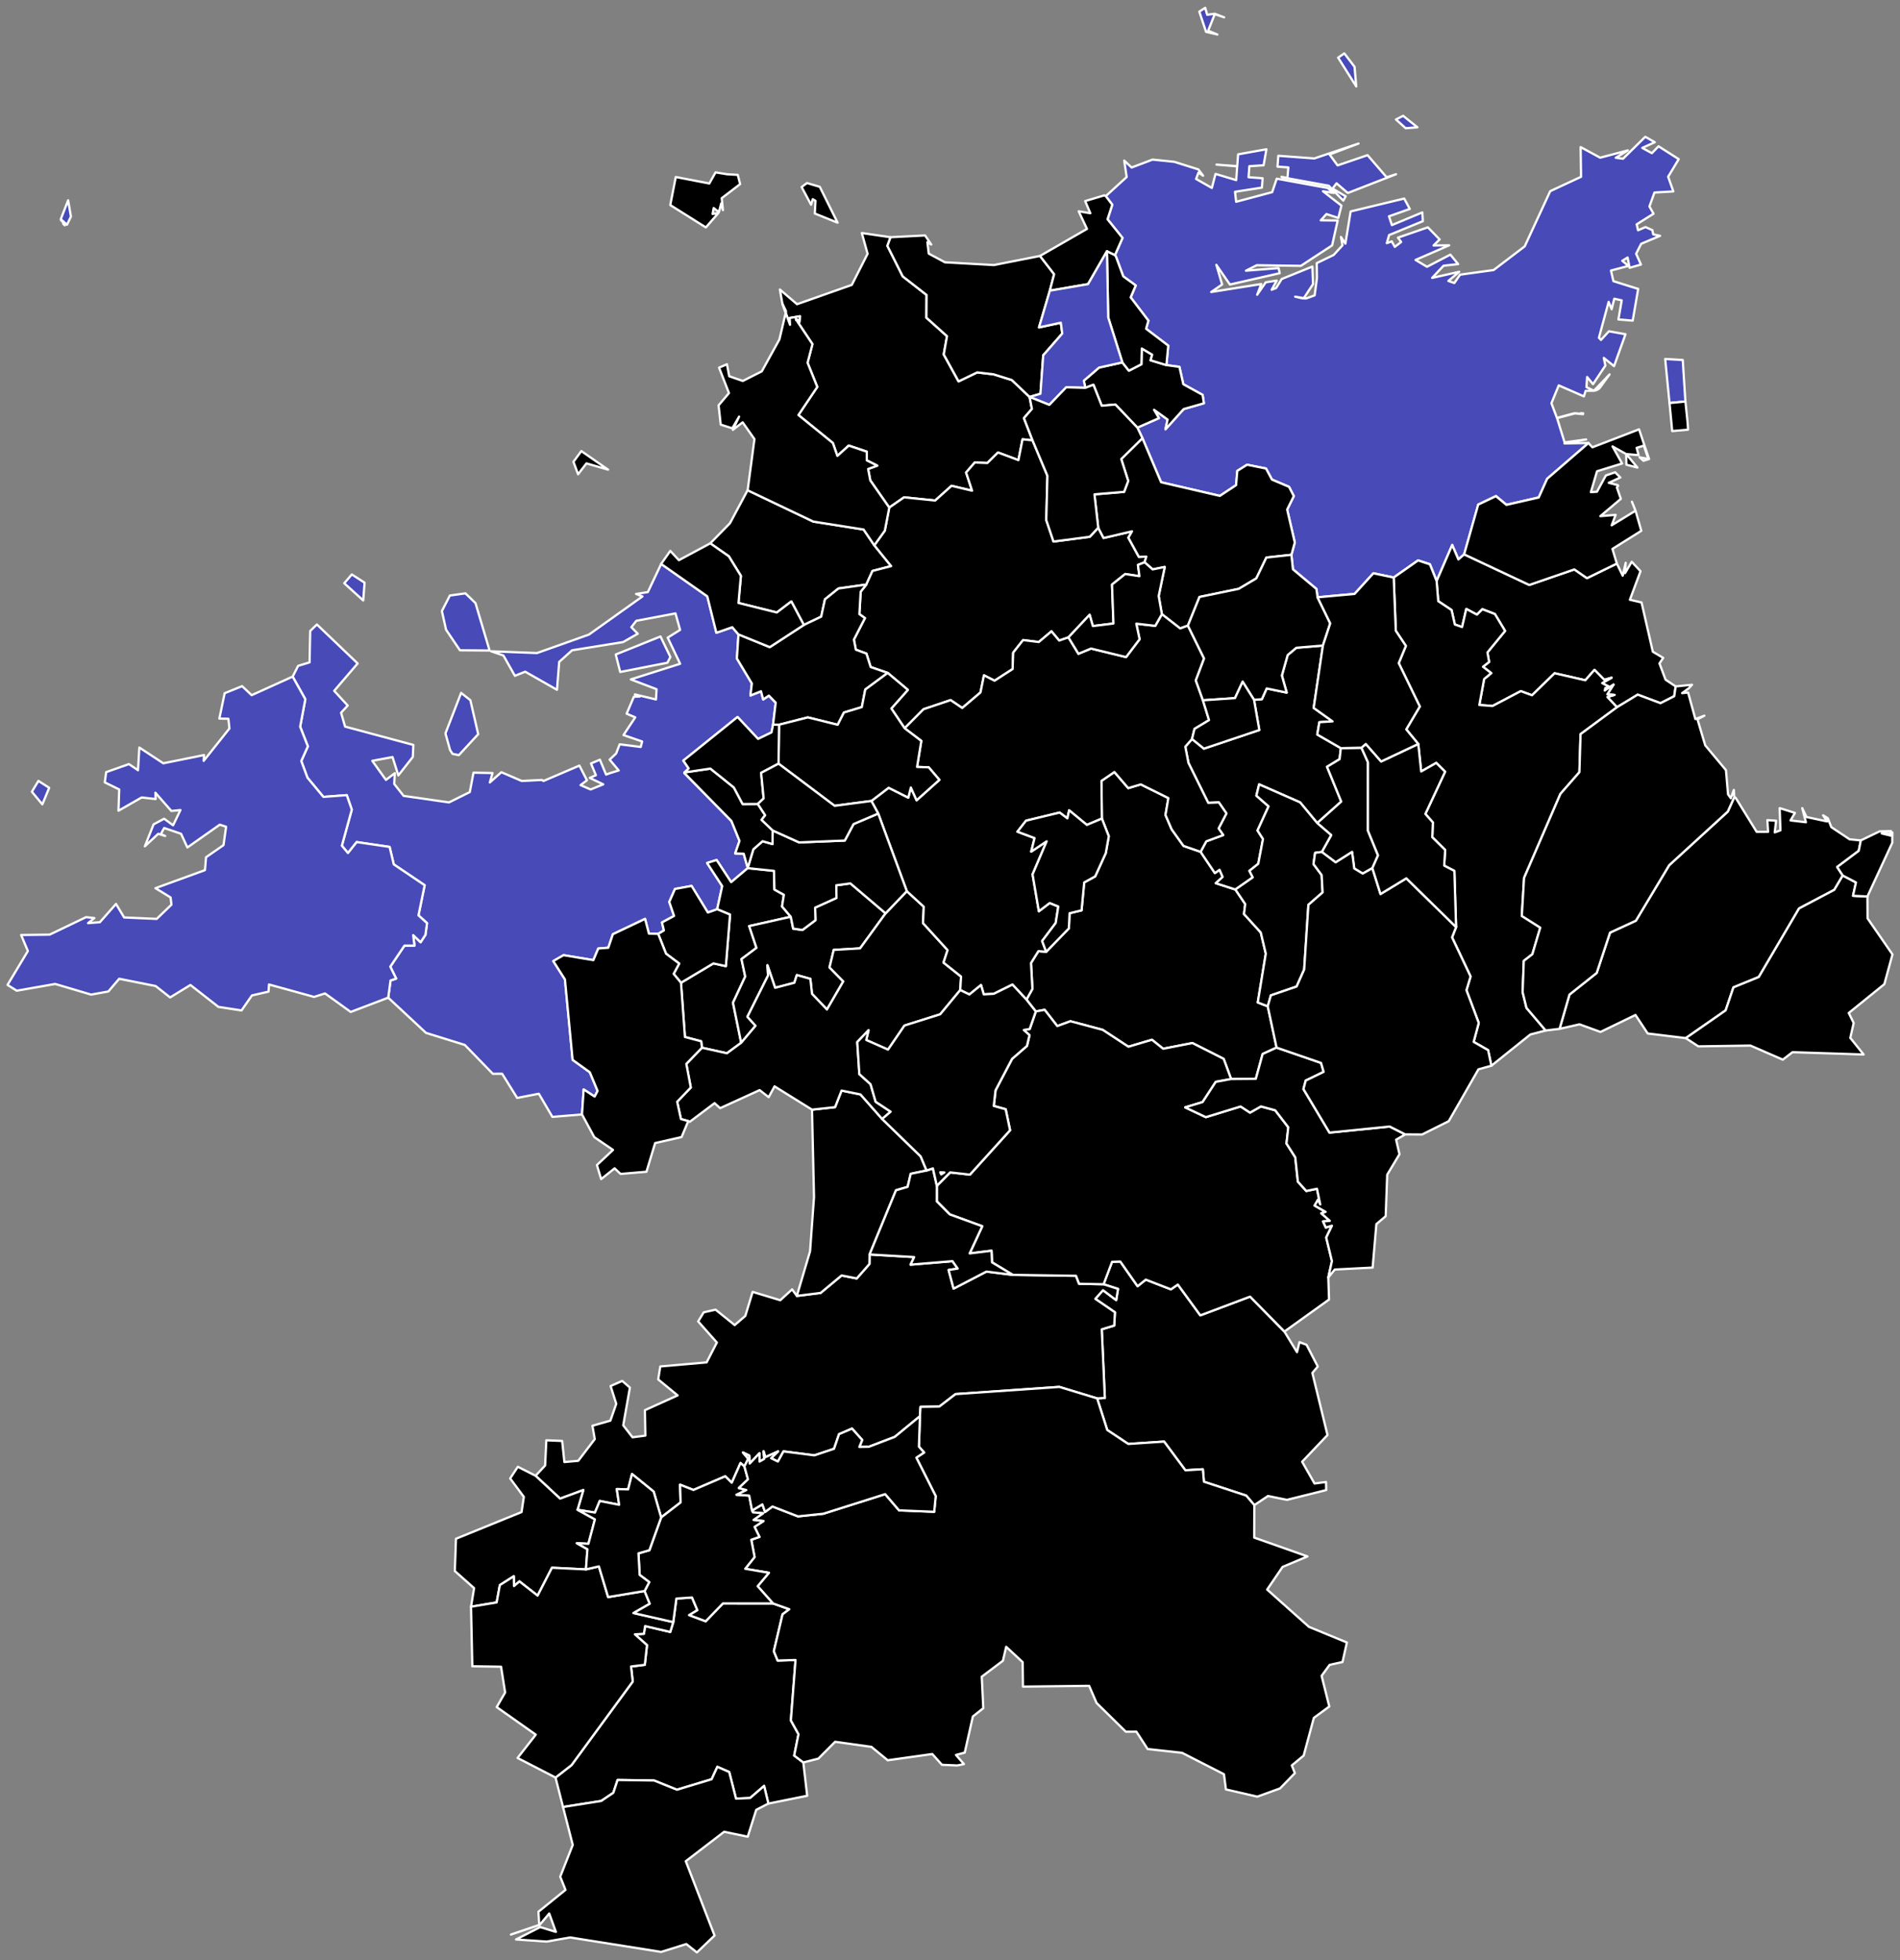
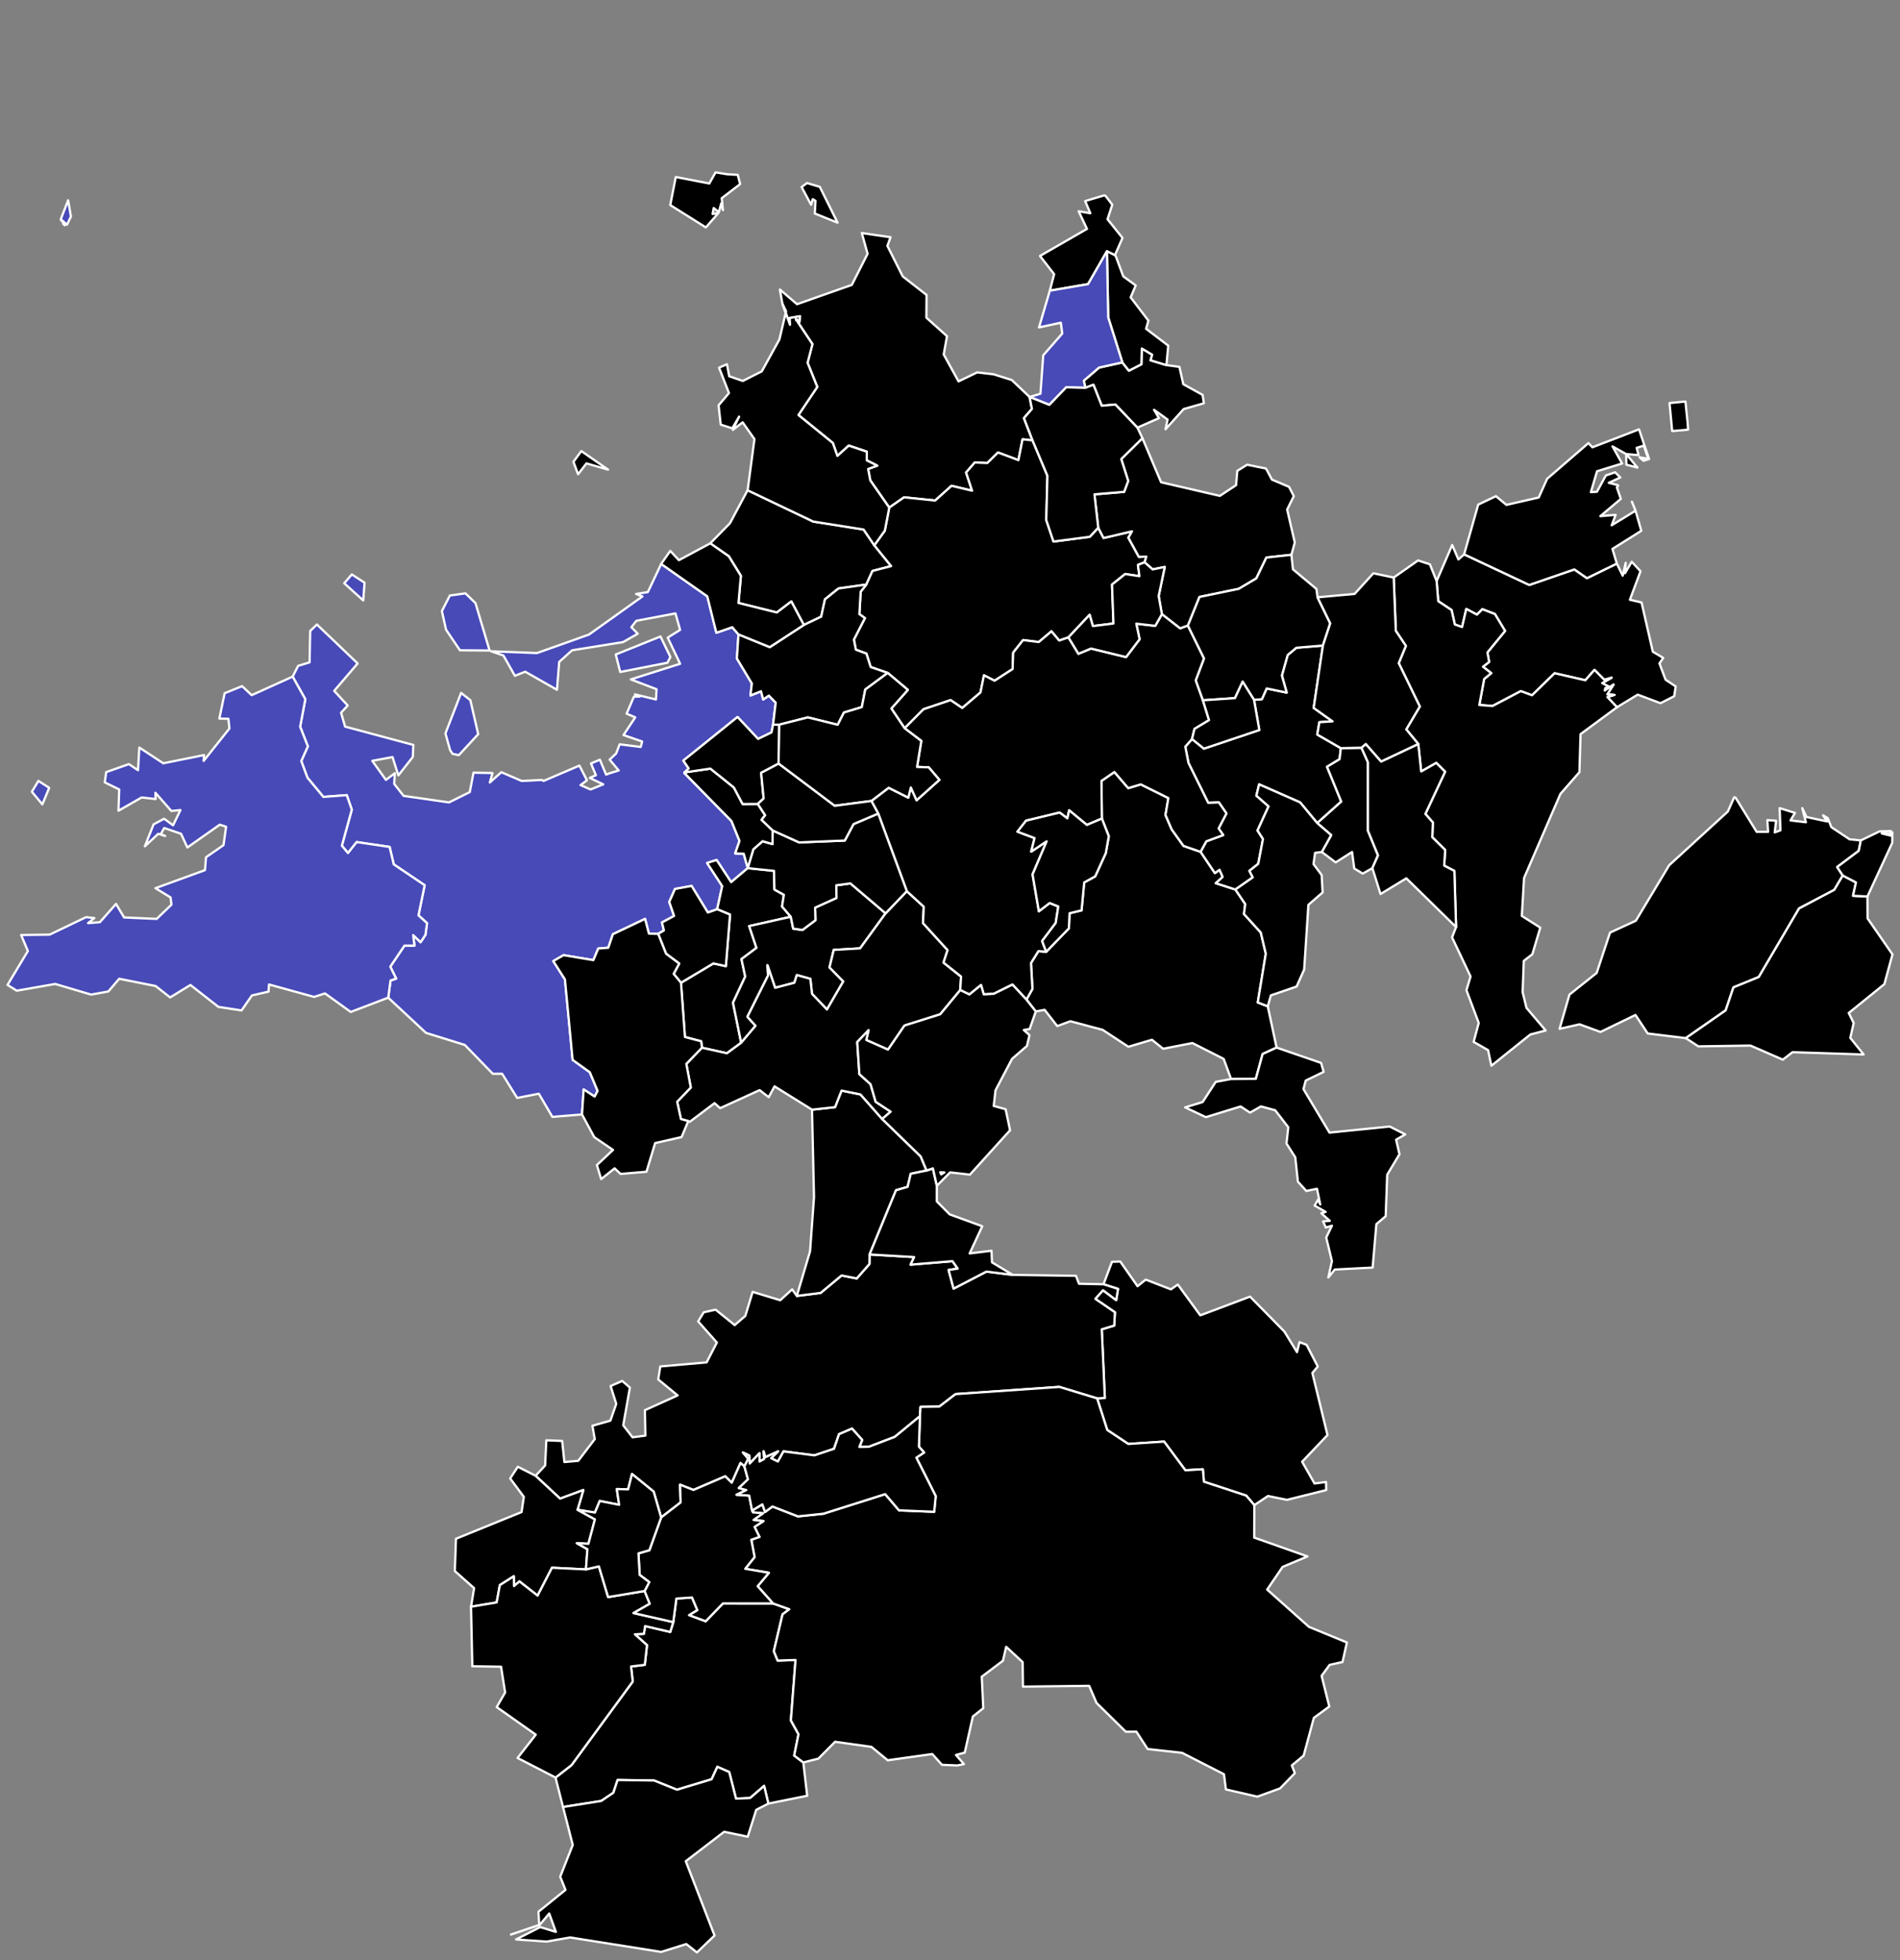
<svg xmlns="http://www.w3.org/2000/svg" id="_レイヤー_2" data-name="レイヤー 2" viewBox="0 0 630 650">
  <rect x="0" y="0" width="630" height="650" fill="#808080" stroke="none" />
  <defs>
    <style>
      .cls-1 {
        fill: none;
      }

      .cls-2 {
        fill: #474ab7;
      }

      .cls-2, .cls-3 {
        fill-rule: evenodd;
        stroke: #fff;
        stroke-linecap: round;
        stroke-linejoin: round;
        stroke-width: .75px;
      }
    </style>
  </defs>
  <g id="_レイヤー_1-2" data-name="レイヤー 1">
    <g>
      <rect class="cls-1" width="630" height="650" />
      <rect class="cls-1" width="630" height="650" />
-       <path class="cls-2" d="M495.23,89.55l-11.1,1.53-1.91,2.77-1.97-.69,3.58-3.03-8.97,2.02,3.79-4.04,4.84-.54-2.59-3.14-7.74,4.04-3.79-2.28,11.14-4.85-5.18.06,2.02-2.01-3.9-4.01-9.93,3.43,1.08,1.43-2.11,1.62-1.02-1.82-1.64.59.76-2.68,11.19-4.6-.17-2.91-10.09,4.2-.97-2.91,6.9-2.44-1.85-3.45-17.76,4.28-1.74,10.68-1.47-2.23.5,2.79-2.93,3.19-5.59,2.7.06,4.97-.77,5.72-2.83,1.03-1.23-.04-2.39-.56,2.87.49,3.05-4.65-.22-5.82-10.17,4.13-1.84,2.99-1.49.57,1.69-3.05-3.65.58-2.84,4.13,1.35-3.56-16.59,2.65,3.62-2.5-1.92-6.51,4.5,6.53,16.52-3.76-.39-1.69-10.81.86,3.58-1.82,14.62.22,10.37-6.79,1.84-8.25-5.61-.06,1.88-2.08,3.94,1.28,1.04-4.08-6.13-4.77,3.66.58-2.18-1.66-16.8-3.08-1.52,4.47-11.95,3.19-.36-3.31,8.91-1.39.23-3.1-4.66-.34.27-3.66,4.72-.3.93-5.31-9.38,1.68-.29,3.92-6.88-.51,6.86.56-.32,4.58-6.86-2.06-1.22,4.65-5.23-2.98.8-2.12,1.54,1.05-1.58-2.09-7.95-2.51-7.24-.75-6.94,2.63-2.46-2.3.82,5.45-6.93,6.33,2.16,2.85-1.57,4.83,4.97,6.19-2.5,5.7.32.5,2.42,6.55,4.13,3.01-1.67,3.95,5.88,7.72-.78,2.69,7.35,5.6-.6,6.44,4.31.59,1.29,5.76,6.4,3.53.42,2.78-6.7,1.92-6.03,6.69.7-3.22-4.49-3.24,1.62,2.77-7.15,3.15,1.68,3.5,6.18,14.62,19.49,4.52,5.38-3.56.4-4.73,3.25-2.04,6.27,1.26,1.97,3.66,5.66,2.4,1.58,3.07-2.2,4.46,2.54,10.93-1.12,4.08.51,4.81,7.78,6.51.38,2.76,12.28-1.12,6.23-6.84,6.73,1.41,8.09-5.69,3.92,1.3,2.23,5.54,5.17-11.94,2.05,4.77,1.92-1.68,4.67-16.5,5.88-2.8,3.47,2.89,10.71-2.44,2.8-6.21,13.69-11.84-7.97.15,7.19-1.32-7.15.98-2.5-8.05,5.96-1.58,2.65.28.03-.33-.07.28-.61-.33-.02.26-1.98-.21-.61.1-5.39,1.46-1.83-4.87,2.43-5.92,8.33,3.64.59-1.85h2.53s.38-.04.38-.04l.4-.09.36-.13.41-.21.29-.2.22-.22.31-.37,3.03-4.17-5.19,5.41-2.47-1.18.22-3.37,1.95,2.38,4.1-6.17-.52-2.55,3.39,2.74,3.8-10.58-5.49-.98-2.64,2.87-.68-.73,3.22-11.9.99,2.45.88-3.49,2.47.55-1.1,6.33,4.74.39,1.81-10.52-8.21-2.57-.81-3.52,5.81-1.54-2.06-1.69,1.77-1.09.66,3.41,3.77-1.08-1.61-3.58,1.68-3.3,6.26-2.64-2.27-.49-.27-1.39-2.27-1.03-2.49,1.07-.46-1.97,5.6-3.52-1.36-2.41,1.66-4.62,6.27-.37-1.73-4.86,3.51-5.84-6.69-4.26-2.21,2.28-3.19-1.74,4.15-1.89-3.15-1.8-7.38,7.28-2.41-.33,4.01-2.44-9.18,2.42-6.48-3.52.15,9.86-10.23,4.76-8.46,18.3-10.3,7.85h0ZM465.27,38.4l-2.39,1.22,3.22,2.9,3.88-.31-4.72-3.8h0ZM445.75,17.7l-2.05,1.42,6,9.54-.56-6.51-3.38-4.44h0ZM553.57,133.64l5.27-.51-.88-13.76-5.82-.34,1.43,14.61h0ZM440.86,51.23l9.6-3.63-14.65,4.94-11.95-.88-.27,3.6,3.6.25-.3,3.51-1.98-.4.14.15,15.54,2.82,4.81,4.92.8-1.41-4.36-2.57,1.33-1.75,3.73,3.22,16-6.23-3.12,1.01-6.32-7.33-9.95,3.4-2.65-3.62h0ZM399.62,2.6l-1.96,1.24,2.25,6.72,3.76.88-3.08-1.24,2.19-5.51,3.12,1.06-3.13-1.19-2.5.34-.65-2.31h0Z" />
      <path class="cls-2" d="M202.35,256.33l-1.38.52-2.06-4.94-2.95,1.24,1.63,3.9-2.04.89,4.48,2.14-4.22,1.7-3.31-1.45,2.12-1.6-2.5-4.87-11.9,5.1-.53-.34-6.69.34-6.76-2.91-3.82,3.4.89-3.13-6.31-.11-1.23,6.44-6.9,3.42-15.04-2.17-3.12-3.97.2-3.56-2.93,2.24-4.54-6.33,6.72-1.25,1.92,6.08,4.8-6.11.18-4-22.64-6.07-1.33-4.6,2.2-2.39-4.48-4.87,7.78-9.08-13.51-12.92-2.22,2.15-.21,10.41-3.8,1.16-1.81,3.57,4.2,7.49-1.71,9.11,2.55,6.52-2.18,4.87,2.05,5.53,5.29,6.37,7.75-.59,1.66,4.81-3.29,11.96,2.03,2.43,2.89-3.64,10.91,1.61,1.38,5.79,10.24,6.91-2.05,9.99,2.84,2.58-.53,3.89-1.61,2.44-2.45-2.36.42,3.48h-3.31s-4.7,6.97-4.7,6.97l1.94,3.97-1.86.63-.77,5.69,12.53,11.68,12.87,4,9.29,9.57,3.08-.02,4.99,8.02,7.18-1.4,4.5,7.68,9.81-.81.56-8.28,3.64,2.37.98-1.9-2.58-6.18-5.7-4.1-2.55-26.68-3.86-6.08,3.39-1.95,9.9,1.65,1.61-3.86,3.33-.26,1.52-4.49,10.67-5.08,1.27,4.89,3.08.09,1.9-1.15-.64-2.65,4.01-2.16-1.59-4.64,1.89-4.3,5.5-1,5.39,8.82,3.09-1.09,1.68-7.68-5.01-7.66,3.15-.99,4.83,7.35,5.5-4.66v-.06s-1.34-4.72-1.34-4.72l-2.83-.08,1.44-4.16-2.68-6.6-15.63-15.92.09-.18,1.37-1.32-1.78-2.6,17.97-14.46,6.81,7.27,4.46-2.16.51-2.57.88-7.28-2.26-2.35-1.89,1.27-.71-2.71-3.5,1.39.46-3.99-4.96-8.27.52-7.99-2.05-2.39-5.27,1.83-3.01-12.08-15.3-10.74-4.43,9.34-3.9.61,2.11.83-17.73,12.64-17.24,6.13-15.21-.59,4.08,1.39,3.81,6.74,3.42-1.36,10.53,6,.74-9.24,4.27-3.86,16.92-2.72,4.86-2.77-2.13-2.17,1.65-2.12,12.99-2.45,1.53,5.47-4.11,2.57,4.12,8.67-16.35,5.18,8.54,3.25-.2,3.4-7-1.69,1.61.72-1.94.07-2.4,5.61,2.86,1.22-3.9,5.87,6.18,2.13-.46,1.82-6.99-.88-1.16,3.04-2.16,2.05,3.01,3.58-2.81.86h0ZM219.01,211.05l-14.84,5.97,1.48,5.8,15.64-3.06,1-1.9-3.29-6.82h0ZM154.34,196.75l-5.18.72-2.64,5.15,1.39,6.2,4.6,6.81,9.83.08-4.68-15.72-3.33-3.24h0ZM152.9,229.76l-5.2,13.43,1.54,5.51.8,1.26,2.1.44,6.42-6.96-2.6-11.27-3.06-2.41h0ZM116.65,190.48l-2.51,2.92,6.3,5.7.44-5.89-4.22-2.73h0ZM22.59,66.42l-2.44,6.27.07.36.59.47.18.75.51.44-.45-.47-.2-.76-.64-.76,2.01,1.79,1.3-2.71-.93-5.37h0Z" />
      <polygon class="cls-3" points="415.91 499.08 420.44 496.05 426.73 497.33 439.74 494.09 439.69 491.41 435.87 491.91 431.76 484.69 440.17 475.84 435.15 455.25 436.94 453.11 433.23 445.92 430.88 445.03 430.06 448.36 425.88 441.53 414.49 429.94 397.99 436.15 390.54 425.94 388.24 427.53 379.9 424.3 377.18 426.49 371.45 418.31 368.71 418.4 365.9 425.84 370.71 427.39 370.11 431.11 365.74 427.82 363.18 430.68 369.69 435.15 369.45 439.54 365.32 440.78 366.34 463.54 363.78 463.69 367.14 474.17 374.11 478.8 385.99 478.01 393.05 487.53 398.83 487.18 399.2 491.32 413.22 495.92 415.91 499.08 415.91 499.08 415.91 499.08" />
      <polygon class="cls-3" points="186.69 599.18 199.33 597.18 203.37 594.47 204.78 590.22 216.87 590.39 224.46 593.45 235.96 589.98 237.86 585.86 241.79 587.58 244.04 596.41 248.72 596.2 253.36 592.19 254.77 598.04 267.65 595.45 266.36 584.4 263.34 582.11 264.76 575.04 262.23 570.48 263.78 550.43 257.85 550.62 256.59 547.52 259.47 535.29 261.71 533.6 256.31 531.68 239.7 531.67 233.99 537.59 228.53 535.56 231.24 533.91 229.46 529.71 224.27 530.06 223.24 537.87 222.24 541.13 213.9 539.18 213.5 541.74 210.52 541.92 214.53 545.5 213.8 552.03 209.24 552.59 209.8 557.57 189.49 585.3 184.2 589.41 186.69 599.18 186.69 599.18 186.69 599.18" />
      <polygon class="cls-3" points="377.13 141.8 384.28 138.65 382.66 135.88 387.15 139.12 386.45 142.34 392.48 135.64 399.18 133.72 398.76 130.94 392.36 127.41 391.07 121.65 386.76 121.06 381.51 119.46 382.04 117.61 378.6 115.56 378.46 120.79 374.32 122.92 372.15 120.17 364.43 121.88 359.37 126.23 359.88 128.6 362.56 127.58 365.31 134.54 369.84 134.14 377.13 141.8 377.13 141.8 377.13 141.8" />
      <polygon class="cls-3" points="219.22 503.17 225.67 498.19 225.5 492.3 229.93 494.05 240.48 489.52 242.64 491.66 245.54 485.12 246.83 486.24 248.1 483.71 246.35 481.62 248.43 482.63 248.58 485.3 251.82 481.87 251.84 484.64 253.39 483.76 253.19 481.23 253.77 483.18 258 481.26 255.68 483.52 257.93 484.63 259.79 481.26 270.05 482.57 276.55 480.4 278.21 475.55 282.51 473.7 285.89 477.46 284.94 479.79 288.1 479.72 296.67 476.46 305.04 469.58 305.22 466.49 311.46 466.4 316.84 462.26 351.25 459.88 363.78 463.69 366.34 463.54 365.32 440.78 369.45 439.53 369.69 435.14 363.18 430.68 365.74 427.82 370.11 431.1 370.71 427.39 365.9 425.84 357.78 425.68 356.77 423.04 335.79 422.73 327.07 421.64 316.18 427.29 314.53 421.11 317.56 420.66 315.83 418.19 301.93 419.34 303.12 416.83 288.32 415.96 288.28 419.13 284.08 423.91 279.05 422.92 272.08 428.72 264.21 429.71 262.65 427.54 258.72 431.14 249.56 428.37 247.13 436.34 243.61 439.38 237.27 434.27 233.34 435.15 231.5 438.16 237.7 445.16 234.3 451.75 218.94 453.1 218.25 457.4 224.69 462.7 213.84 467.6 213.99 476.03 209.73 476.59 206.65 472.62 208.86 460.11 206.31 457.9 202.46 459.59 204.34 465.49 202.39 471.06 196.44 472.76 197.21 477.19 191.73 484.39 187.14 484.79 186.4 477.8 181.15 477.58 180.75 485.94 177.59 489.34 185.71 496.92 193.42 494.08 191.5 500.62 197.27 501.55 198.86 497.7 205.3 498.98 204.52 493.75 208.27 493.86 209.56 488.76 216.74 494.6 219.22 503.17 219.22 503.17 219.22 503.17" />
      <polygon class="cls-3" points="416.89 595.75 424.44 593.01 429.35 587.95 428.34 585.39 432.27 582.13 435.64 569.62 440.77 565.85 438.22 555.68 440.87 552.05 445.15 551.1 446.6 544.62 434.03 539.45 420.16 527.08 425.28 519.56 433.53 516.09 415.87 509.85 415.91 499.08 413.22 495.92 399.2 491.32 398.83 487.18 393.05 487.53 385.99 478.01 374.11 478.8 367.14 474.17 363.78 463.69 351.25 459.88 316.84 462.27 311.46 466.4 305.22 466.49 305.04 469.58 304.69 479.69 306.41 481.63 303.84 483.34 310.26 496.08 309.76 501.29 298.1 500.82 293.51 495.43 273 501.93 264.59 502.81 256.13 499.53 253.69 501.34 252.78 498.83 249.38 500.88 249.65 501.48 253.03 501.77 249.86 504 253.14 504.36 250.19 506.29 251.82 509.62 249.11 510.56 250.2 516.3 247.1 520.19 254.95 521.52 251.22 525.96 256.31 531.68 261.71 533.6 259.48 535.29 256.59 547.52 257.85 550.62 263.78 550.43 262.24 570.48 264.77 575.04 263.34 582.12 266.36 584.4 271.36 583.13 276.91 577.55 288.95 579.24 294.35 583.68 309.13 581.61 312.33 585.18 317.42 585.4 319.62 584.95 316.98 581.92 319.89 581.14 322.58 569.16 326.04 566.42 325.53 555.97 332.55 550.68 333.63 546.06 339.1 551.15 339.19 559.26 361.14 559 363.59 564.67 373.31 574.22 376.8 574.2 380.54 579.95 391.95 581.21 405.84 588.31 406.49 593.35 416.89 595.75 416.89 595.75 416.89 595.75" />
      <polygon class="cls-3" points="266.54 207.22 272.29 204.48 273.54 198.73 278.02 195.13 287.25 193.83 289.29 189.33 295.48 187.71 289.9 180.81 286.34 175.57 269.66 172.94 247.89 162.55 242.05 173.48 235.51 180.16 241.68 184.46 245.68 190.95 244.87 199.93 257.58 203.09 262.39 199.43 266.54 207.23 266.54 207.22 266.54 207.22" />
      <polygon class="cls-3" points="408.2 357.79 416.41 357.72 418.66 349.49 423.29 347.36 420.36 333.68 417.05 332.4 419.71 316.22 418.05 309.21 412.48 303.07 412.89 299.78 409.63 294.95 403.14 292.86 405.41 290.79 404.39 288.42 402.83 289.5 398.09 282.45 392.43 280.5 388.49 274.98 386.45 270.24 387.41 264.63 378.25 260.09 374.1 261.33 369.51 255.99 365.22 258.93 365.36 271.43 367.65 277.29 366.65 282.88 363.14 290.59 359.5 292.6 358.62 301.86 354.64 302.82 354.42 307.83 346.89 315.6 344.31 315.38 341.86 319.32 342.33 327.91 340.35 331.44 343.46 335.38 346.37 334.84 350.56 340.23 354.91 338.63 365.61 341.48 374.15 347.09 381.96 344.77 385.67 347.75 395.37 345.86 405.74 351.11 408.2 357.79 408.2 357.79 408.2 357.79" />
      <polygon class="cls-3" points="156.18 532.77 164.68 531.35 165.74 525.6 170.36 522.66 170.44 525.92 172.24 524.38 178.26 529.09 183.02 519.84 194.28 520.39 194.78 513.7 191.27 511.71 195.11 511.91 197.27 503.79 191.5 500.62 193.42 494.08 185.72 496.92 177.59 489.35 171.7 486.36 169.16 490.23 173.69 496.34 172.94 501.38 151.19 510.23 150.81 520.93 157.2 526.6 156.18 532.77 156.18 532.77 156.18 532.77" />
      <polygon class="cls-3" points="181.28 643.8 189.03 642.43 219.23 647.23 227.57 644.62 231.08 647.4 236.93 641.8 227.39 617.15 240.12 607.39 247.93 609.02 250.75 600.12 254.77 598.04 253.37 592.19 248.72 596.2 244.04 596.4 241.79 587.58 237.86 585.86 235.96 589.98 224.47 593.45 216.87 590.39 204.78 590.22 203.37 594.47 199.33 597.18 186.69 599.18 189.91 611.75 185.76 622.28 187.51 626.66 178.54 633.91 178.8 638.27 169.41 641.47 178.95 638.26 182.11 634.49 184.32 640.59 179.12 639 171.11 643.1 181.28 643.8 181.28 643.8 181.28 643.8" />
      <polygon class="cls-3" points="232.75 347.41 241.03 349.25 245.76 345.76 243.05 332.49 247.1 323.81 245.86 318.02 250.83 314.3 248.42 307.08 262.21 303.99 259.31 300.56 259.91 296.7 256.79 294.96 256.64 288.77 247.94 287.85 242.44 292.51 237.61 285.16 234.46 286.15 239.47 293.81 237.8 301.49 242.06 303.27 240.68 320.36 236.55 319.45 225.8 325.86 227.11 343.86 232.5 345.28 232.75 347.41 232.75 347.41 232.75 347.41" />
      <polygon class="cls-3" points="245.76 345.76 250.52 340.13 247.82 337.15 254.66 323.47 254.47 320.06 257.01 327.54 263.39 325.87 264.21 323.32 268.69 324.57 269.24 329.54 274.2 334.74 279.61 325.42 275.05 320.79 276.45 314.98 285.19 314.46 293.64 302.85 281.97 292.92 277.3 293.55 277.35 297.75 270.27 300.96 270.38 305.13 266.07 308.37 262.99 307.92 262.21 303.99 248.41 307.08 250.83 314.3 245.86 318.02 247.1 323.81 243.05 332.49 245.76 345.76 245.76 345.76 245.76 345.76" />
      <path class="cls-3" d="M294.86,168.31l4.9-3.4,10.31,1.06,5.42-4.88,6.83,1.62-1.99-6.02,2.87-3.33,4.17.17,3.53-3.49,6.78,2.54,1.36-6.91,3.31.36-2.85-7.39,2.65-3.05-.77-3.96-5.9-5.62-6.06-1.9-5.42-.63-6.17,2.98-4.92-8.92,1.09-6.07-6.83-6.13.05-7.54-7.9-6.16-5.08-10.11,1.04-2.87-9.52-1.39,1.91,6.88-5.23,10.32-18.17,6.4-5.68-4.87.83,4.7,2.52,6.97-.11-2.24,3.44-.57-.25,2.02-.64-.29,5,7.49-1.62,6.18,3.22,8.02-6.25,9.31,11.42,9.28,1.5,4.28,3.77-3.42,5.98,2.02v2.88s3.47,1.76,3.47,1.76l-3.02,1.11.72,3.79,6.29,9.01h0ZM264.54,106.4l.18-.29-.83-.32.08.38.58.23h0ZM241.09,57.78l-3.83-.62-2.06,3.68-11.13-2.14-1.82,9.3,11.8,7.41,4.12-4.74-1.88.27.35-1.96,1.73,1.37.76-2.91.58,2.23-.4-3.96,6.1-4.66-.78-3.06-3.53-.21h0ZM267.58,60.69l-1.78,1.33,3.14,5.86.54-1.84.92.54-.23,4.22,7.56,3.04-5.91-11.89-4.23-1.25h0Z" />
      <polygon class="cls-3" points="299.96 241.48 306.21 235.18 315.19 232.15 319.06 234.76 325.11 229.61 326.27 223.93 329.78 225.72 335.76 221.85 335.95 216.4 339.24 212.24 344.44 212.89 348.64 209.34 351.21 212.4 354.27 211.34 361.3 203.85 362.36 207.6 369.2 206.75 368.72 193.83 373.08 190.34 377.81 191.05 377.32 187.32 379.53 186.44 380.1 184.56 377.63 184.66 374.15 178.29 375.35 176.18 365.92 178.39 364.15 174.98 361.34 177.99 349.32 179.57 346.92 172.45 347.3 157.76 342.37 146.02 339.06 145.66 337.69 152.57 330.91 150.04 327.38 153.53 323.21 153.36 320.34 156.68 322.33 162.71 315.5 161.09 310.08 165.97 299.76 164.91 294.86 168.31 293.39 175.95 289.9 180.81 295.48 187.71 289.29 189.32 287.25 193.83 285.38 196.19 284.95 203.63 286.79 204.95 283.13 212.07 283.78 215.43 287.28 216.72 288.69 221.18 294.35 223.13 301.03 228.75 295.55 234.92 299.96 241.48 299.96 241.48 299.96 241.48" />
      <polygon class="cls-3" points="264.21 429.71 272.09 428.72 279.05 422.92 284.08 423.91 288.28 419.12 288.33 415.96 297.09 394.68 300.95 393.55 301.98 389.21 307.23 388.13 305.28 383.46 292.51 371.04 285.32 362.9 279.03 361.62 276.89 367.11 269.25 367.96 269.91 396.95 268.6 414.92 264.21 429.71 264.21 429.71 264.21 429.71" />
      <polygon class="cls-3" points="225.8 325.86 236.55 319.45 240.68 320.36 242.06 303.27 237.8 301.49 234.71 302.58 229.32 293.76 223.81 294.77 221.92 299.07 223.51 303.71 219.5 305.87 220.14 308.52 218.24 309.67 220.85 316.24 225.21 319.5 223.36 322.92 225.8 325.86 225.8 325.86 225.8 325.86" />
-       <path class="cls-3" d="M425.88,441.53l14.8-10.62-.24-7.33,1.2-5.42-1.89-7.79,1.88-3.94-2.03.61-.9-2.03,2.23-.18-2.82-2.52,1.42-.45-3.64-2.1,1.1-1.92.76,1.55-1.09-5.21-3.53.74-2.79-3.09-.86-8.07-2.92-4.58.6-5.38-4.33-5.64-4.74-1.28-3.61,2.06-3.12-2.05-11.53,3.54-6.85-3.24,5.78-1.76,4.36-6.7,5.09-.94-2.46-6.68-10.37-5.25-9.7,1.89-3.71-2.98-7.8,2.31-8.54-5.6-10.7-2.85-4.35,1.6-4.19-5.39-2.91.54-2.03,5.81-1.96.33,1.89,1.71-.84,3.58-4.93,4.27-5.49,10.44-.59,5.19,3.95,1.09,1.46,6.97-13.31,14.71-6.55-.74-4.41,4.43v5.19s4.27,4.32,4.27,4.32l10.77,3.92-4.18,9.01,7.25-.89.17,3.85,6.86,4.15,20.98.32,1.01,2.64,8.13.16,2.81-7.44,2.73-.09,5.73,8.18,2.72-2.19,8.33,3.23,2.3-1.59,7.45,10.21,16.5-6.21,11.4,11.59h0ZM312.08,389.4l.72-.44.32-.2-1.36-.05.32.68h0Z" />
      <polygon class="cls-3" points="184.21 589.41 189.49 585.3 209.8 557.57 209.24 552.59 213.8 552.03 214.53 545.5 210.52 541.92 213.5 541.74 213.9 539.18 222.24 541.13 223.24 537.87 210.07 534.87 215.45 531.78 213.74 527.56 201.64 529.57 198.58 519.39 194.28 520.39 183.02 519.84 178.26 529.09 172.24 524.38 170.43 525.92 170.36 522.66 165.74 525.6 164.68 531.35 156.18 532.77 156.61 552.51 166.14 552.66 167.49 561.21 164.7 566.05 177.65 575.19 171.61 582.92 184.2 589.41 184.21 589.41 184.21 589.41" />
      <polygon class="cls-3" points="409.63 294.95 415.39 290.93 414.29 288.75 417.2 286.43 418.78 278.2 416.97 275.38 420.63 267.37 416.59 263.83 417.5 260.08 431.09 266.06 436.76 272.92 444.73 265.79 440.02 254.26 444.18 251.73 444.6 248.08 436.77 243.56 437.48 239.47 441.84 239.19 435.59 234.73 438.65 214.06 429.84 214.79 426.96 217.2 425.04 223.98 426.64 229.66 420 228.28 418.41 231.84 415.81 232.06 417.56 242.06 399.19 248.23 395.25 245.04 393.01 247.59 394.06 252.97 400.61 266.21 404.14 266.07 406.65 269.72 404.05 274.7 405.59 276.9 399.98 278.96 398.09 282.45 402.83 289.5 404.38 288.41 405.41 290.79 403.14 292.86 409.63 294.95 409.63 294.95 409.63 294.95" />
      <polygon class="cls-3" points="393.88 207.44 397.73 197.94 410.74 195.25 416.57 191.78 419.9 184.88 428.2 183.97 429.32 179.89 426.79 168.96 428.99 164.5 427.42 161.43 421.75 159.03 419.78 155.36 413.51 154.1 410.26 156.14 409.86 160.87 404.48 164.43 384.99 159.91 378.8 145.29 371.78 152.21 374.09 159.48 372.73 163.09 362.89 163.92 364.15 174.98 365.92 178.39 375.35 176.18 374.15 178.29 377.63 184.66 380.1 184.56 379.52 186.44 382.19 188.81 386.2 188 384.19 197.63 385.25 203.66 391.31 208.38 393.88 207.44 393.88 207.44 393.88 207.44" />
      <path class="cls-3" d="M289.9,180.81l3.49-4.85,1.47-7.64-6.29-9.01-.72-3.79,3.02-1.11-3.46-1.75v-2.88s-5.98-2.02-5.98-2.02l-3.77,3.42-1.5-4.28-11.42-9.28,6.25-9.31-3.22-8.02,1.62-6.18-5-7.49.64.28.25-2.02-3.44.57.11,2.24-1.43-3.96-2.08,8.82-5.84,10.58-6.3,3.19-4.51-1.56-.75-3.98-2.61,1.13,3.28,8.43-3.44,4.06.71,6.4,3.83,1.22,2.26-3.87-2.08,4.39,3.26-2.5,3.91,5.56-2.26,16.97,21.78,10.38,16.67,2.64,3.56,5.24h0ZM264.54,106.4l-.58-.23-.08-.38.83.32-.18.29h0ZM260.52,103.71l.12-.52-1.21-2.49,1.09,3.01h0Z" />
      <polygon class="cls-3" points="223.24 537.87 224.27 530.06 229.46 529.71 231.24 533.92 228.53 535.56 233.99 537.59 239.7 531.67 256.31 531.68 251.22 525.96 254.95 521.52 247.1 520.19 250.2 516.3 249.11 510.56 251.82 509.62 250.19 506.29 253.14 504.36 249.86 504 253.03 501.77 249.65 501.48 249.37 500.88 248.42 495.91 244.22 495.65 247.47 494.07 244.99 493.41 248.01 490.52 246.83 486.24 245.54 485.12 242.64 491.66 240.48 489.52 229.93 494.05 225.5 492.3 225.67 498.19 219.22 503.17 215.32 514.04 211.7 515.07 212.1 522.22 215.27 524.6 213.74 527.55 215.45 531.78 210.07 534.87 223.24 537.87 223.24 537.87 223.24 537.87" />
      <polygon class="cls-3" points="228.72 371.97 236.93 365.79 238.78 367.45 251.88 361.47 254.88 363.81 256.82 360.22 269.25 367.95 276.89 367.11 279.04 361.62 285.32 362.9 292.51 371.04 295.33 368.63 290.35 365.35 288.66 359.53 284.95 356.18 284.25 345.55 287.99 341.62 287.23 344.86 294.45 348.05 299.91 340.06 311.75 336.33 318.4 328.29 318.67 323.81 312.85 319.18 314.2 315.04 306.06 306.1 306.29 300.64 300.68 295.5 293.64 302.85 285.19 314.46 276.45 314.98 275.05 320.79 279.61 325.42 274.2 334.74 269.24 329.54 268.7 324.57 264.21 323.32 263.39 325.87 257.01 327.54 254.47 320.06 254.67 323.47 247.82 337.15 250.52 340.13 245.77 345.76 241.03 349.25 232.75 347.41 227.57 352.77 229.05 360.61 224.53 365.33 225.78 371.06 228.22 371.73 228.73 371.97 228.72 371.97 228.72 371.97" />
      <path class="cls-2" d="M72.38,333.86l7.7,1.19,3.46-4.98,5.5-1.26.16-2.37,14.94,4.12,3.63-1.15,8.52,6.14,12.43-4.74.77-5.69,1.86-.63-1.94-3.97,4.7-6.97h3.31s-.42-3.48-.42-3.48l2.45,2.36,1.61-2.44.53-3.89-2.84-2.58,2.05-9.99-10.24-6.91-1.38-5.79-10.91-1.61-2.89,3.64-2.03-2.43,3.29-11.96-1.66-4.81-7.75.59-5.29-6.37-2.05-5.53,2.18-4.87-2.55-6.52,1.71-9.11-4.2-7.49-13.59,6.15-3.17-2.99-5.78,2.34-1.76,8.42,3,.06.34,3.22-8.54,10.74.12-1.93-13.51,2.73-7.94-5.22-.44,7.52-3.02-2.03-7.53,2.66-.47,3.4,4.79,2.35-.25,7.05,7.69-4.4,4.64.53-.09-2.1,5.3,6.05,3.01-.3-2.44,5.06-2.97-2.19-3.49,1.86-2.9,7.29,4.44-4.16,2.29.74-1.45-.64,1.13-2.01,5.6,1.92,2.09,4.54,10.75-7.57,2.09.69-.86,6.1-5.79,4.01-.36,4.28-16.41,5.98,5.01,3.08.29,2.39-4.9,4.72-10.8-.48-2.68-4.49-5.36,6.07-3.91.31,2.08-1.69-2.74-.3-12.09,5.8-9.44.12,2.23,5.31-6.75,11.24,3.05,1.92,12.75-2.24,11.92,3.53,5.71-1.03,3.6-4.22,12.09,2.41,4.8,3.78,6.73-4.13,9.21,7.21h0ZM12.74,258.94l-2.17,3.59,3.47,4.19,2.27-5.49-3.57-2.29h0Z" />
      <polygon class="cls-3" points="536.16 234.51 543.03 230.33 550.58 233.17 555.14 230.85 555.62 227.61 552.26 225.37 550.24 219.98 551.48 218.15 548.04 216.1 544.3 199.77 540.44 198.87 543.96 189.41 541.05 186.28 538.83 190.05 539.05 186.61 538.06 190.89 536.11 186.87 526.2 191.71 522.02 188.8 507.07 193.95 485.49 183.82 483.57 185.5 481.52 180.72 476.35 192.67 476.89 199.34 481.31 202.28 482.39 207.07 484.8 207.92 486.19 201.92 489.73 203.81 491.52 202 495.68 203.61 499.05 209.2 493.2 216.34 493.76 219.5 491.72 221.08 494.46 223.19 492.1 225.16 490.51 233.76 494.89 234.1 504.26 229.17 507.99 230.54 515.48 223.24 525.66 225.56 528.7 222.11 531.96 225.42 534.37 224.72 531.24 226.51 533.57 227.73 532.29 228.15 532.1 228.97 535.01 227 532.95 230.23 535.33 230.42 532.97 231.12 536.16 234.5 536.16 234.51 536.16 234.51" />
      <polygon class="cls-3" points="558.97 344.23 572.19 335.03 574.77 327.4 583.18 323.96 596.54 301.22 608.2 295.07 611.02 290.31 609.17 287.49 616.32 282.12 617.01 278.67 613.3 278.31 607.23 274.27 606.06 271.3 604.5 270.35 605.84 272.38 598.99 270.92 597.59 267.97 598.8 272.65 593.7 272.04 595.17 269.55 590.1 267.96 590.35 275.33 588.46 276.01 588.92 272.15 586.02 271.94 586.26 275.83 582.47 275.83 575.48 264.49 575.04 264.34 572.89 269.12 553.47 286.89 542.42 305.29 533.85 309.24 529.43 322.61 520.4 329.79 517.12 341.15 523.73 339.65 530.69 342.18 542.29 336.55 546.35 342.69 558.97 344.23 558.97 344.23 558.97 344.23" />
      <polygon class="cls-3" points="340.35 331.44 342.33 327.91 341.86 319.32 344.31 315.38 346.89 315.6 345.55 312.02 350.05 306.05 350.91 300.58 348.05 299.43 344.47 302.16 342.38 289.94 347.05 278.97 341.93 282.38 343.04 277.89 337.37 275.78 340.21 272.13 351.36 269.43 353.92 271.36 354.5 268.68 360.38 273.53 365.36 271.43 365.22 258.93 369.51 255.99 374.1 261.33 378.25 260.09 387.41 264.63 386.45 270.24 388.49 274.98 392.43 280.49 398.09 282.45 399.98 278.97 405.59 276.9 404.06 274.7 406.66 269.72 404.14 266.07 400.62 266.21 394.06 252.97 393.02 247.59 395.25 245.04 396.07 241.7 400.89 238.78 398.87 232.21 396.51 225.62 399.25 218.34 393.88 207.44 391.32 208.38 385.25 203.66 383.06 207.52 376.76 206.8 377.86 211.97 373.39 217.88 361.75 215.05 357.59 216.78 354.27 211.34 351.21 212.4 348.64 209.34 344.44 212.89 339.23 212.24 335.95 216.4 335.76 221.85 329.78 225.72 326.27 223.93 325.11 229.61 319.06 234.76 315.19 232.15 306.21 235.18 299.96 241.48 305.48 245.68 304.07 254.31 307.95 254.44 311.48 258.59 303.93 265.36 302.02 261.12 301.17 264.49 294.66 261.21 288.93 265.59 291.2 269.76 300.68 295.5 306.29 300.64 306.06 306.1 314.2 315.04 312.85 319.18 318.67 323.81 318.4 328.29 321.43 329.76 325.29 326.62 326.19 329.72 329.53 329.52 335.72 326.47 340.35 331.44 340.35 331.44 340.35 331.44" />
      <polygon class="cls-3" points="335.79 422.73 328.93 418.58 328.76 414.73 321.51 415.62 325.69 406.61 314.91 402.68 310.63 398.37 310.64 393.18 309.34 387.43 307.23 388.13 301.98 389.21 300.95 393.55 297.09 394.68 288.33 415.96 303.12 416.83 301.93 419.34 315.83 418.18 317.56 420.65 314.54 421.11 316.19 427.29 327.07 421.64 335.79 422.72 335.79 422.73 335.79 422.73" />
      <polygon class="cls-3" points="213.74 527.55 215.27 524.6 212.1 522.22 211.7 515.07 215.32 514.04 219.22 503.17 216.74 494.6 209.56 488.76 208.27 493.86 204.52 493.75 205.3 498.97 198.86 497.7 197.27 501.55 191.5 500.62 197.26 503.79 195.11 511.9 191.27 511.7 194.78 513.7 194.28 520.39 198.58 519.39 201.64 529.57 213.74 527.55 213.74 527.55 213.74 527.55" />
      <polygon class="cls-3" points="494.52 353.38 507.43 343.02 512.51 341.7 506.15 334.2 504.87 328.97 505.26 318.61 508.1 316.41 510.72 307.59 504.6 303.71 505.35 291.11 517.41 263.23 523.7 256.05 524.08 243.42 536.16 234.51 532.97 231.12 535.33 230.42 532.95 230.23 535.01 227 532.1 228.97 532.29 228.15 533.57 227.73 531.24 226.51 534.37 224.72 531.96 225.42 528.7 222.11 525.66 225.57 515.48 223.24 507.99 230.54 504.26 229.17 494.89 234.1 490.51 233.76 492.1 225.16 494.46 223.19 491.72 221.08 493.76 219.5 493.2 216.34 499.05 209.2 495.68 203.61 491.52 202.01 489.73 203.81 486.19 201.92 484.8 207.92 482.39 207.08 481.31 202.29 476.89 199.34 476.35 192.67 474.13 187.13 470.21 185.83 462.12 191.51 462.82 209.17 466.15 214.17 463.79 219.88 470.77 234.27 466.28 241.85 470.27 246.69 471.23 255.81 476.23 252.97 479.16 255.89 472.62 269.89 475.11 272.72 474.91 277.61 479.18 281.83 478.86 287.03 482.24 288.78 482.81 307.4 481.47 310.82 487.61 323.79 486.24 328.33 490.32 339.2 488.63 345.48 493.42 348.21 494.51 353.38 494.52 353.38 494.52 353.38" />
      <path class="cls-3" d="M485.49,183.82l21.58,10.14,14.95-5.15,4.18,2.9,9.91-4.84-1.46-4.86,9.57-6-1.9-6.64-1.21-3,1.19,2.98-7.9,4.83,1.31-3.46-5.07.43,6.79-5.73-1.31-3.79.43-.53-.14-.24-2.97-.77,3.82-1.76-1.71-1.72-3.08,1.04-2.95,5.41-2.02.13,2.04-6.93,8.32-2.57-3.18-5.66,4.52,2.53.08,3.53,3.65.95-3.72-4.49,4.1.37-.64-2.42,2.39-.74,1.48,4.42-2.89-.56,1.29,1.17,1.86-.58-1.66-4.87-1.67-4.98-15.46,5.95-1.32-1.39-13.69,11.84-2.8,6.21-10.71,2.44-3.47-2.89-5.88,2.8-4.67,16.5h0ZM559.56,140.04l-.71-6.9-5.27.51.89,9.29,5.25-.46-.15-2.43h0Z" />
      <polygon class="cls-3" points="249.37 500.88 252.78 498.83 253.69 501.34 256.13 499.53 264.59 502.81 273 501.93 293.51 495.43 298.1 500.81 309.76 501.29 310.26 496.08 303.84 483.34 306.41 481.63 304.69 479.69 305.04 469.58 296.67 476.46 288.1 479.73 284.94 479.79 285.89 477.47 282.51 473.7 278.21 475.55 276.55 480.4 270.05 482.57 259.79 481.26 257.94 484.63 255.68 483.52 258 481.26 253.77 483.19 253.19 481.23 253.39 483.76 251.84 484.64 251.82 481.87 248.58 485.31 248.44 482.63 246.35 481.62 248.1 483.71 246.83 486.24 248.01 490.52 244.99 493.41 247.47 494.08 244.22 495.65 248.42 495.91 249.38 500.89 249.37 500.88 249.37 500.88" />
      <polygon class="cls-3" points="346.89 315.6 354.42 307.83 354.64 302.82 358.62 301.86 359.5 292.6 363.14 290.59 366.65 282.88 367.65 277.29 365.36 271.43 360.38 273.53 354.5 268.68 353.92 271.37 351.36 269.43 340.21 272.13 337.37 275.78 343.04 277.89 341.93 282.38 347.05 278.97 342.38 289.94 344.47 302.16 348.05 299.43 350.91 300.58 350.05 306.05 345.55 312.02 346.89 315.6 346.89 315.6 346.89 315.6" />
      <polygon class="cls-3" points="440.44 423.58 442.58 420.96 455.14 420.31 456.38 405.9 459.46 403.28 459.97 389.51 464.04 382.72 462.92 377.9 465.95 376.15 460.78 373.54 440.83 375.56 432.2 361.13 432.95 358.3 438.89 355.42 438.04 352.45 423.29 347.37 418.66 349.49 416.41 357.72 408.2 357.79 403.12 358.73 398.76 365.43 392.98 367.19 399.83 370.43 411.36 366.89 414.48 368.93 418.1 366.87 422.84 368.15 427.17 373.79 426.57 379.17 429.49 383.75 430.35 391.81 433.15 394.91 436.68 394.17 437.77 399.38 437.01 397.83 435.91 399.75 439.55 401.85 438.12 402.3 440.94 404.82 438.71 405 439.61 407.03 441.64 406.42 439.75 410.37 441.64 418.16 440.45 423.58 440.44 423.58 440.44 423.58" />
      <path class="cls-3" d="M310.64,393.18l4.41-4.43,6.55.74,13.31-14.71-1.46-6.97-3.95-1.09.59-5.19,5.49-10.44,4.93-4.27.84-3.58-1.89-1.71,1.96-.33,2.03-5.81-3.11-3.94-4.63-4.97-6.19,3.05-3.33.19-.91-3.1-3.85,3.14-3.03-1.47-6.65,8.04-11.84,3.72-5.46,7.99-7.22-3.19.76-3.24-3.74,3.93.7,10.62,3.71,3.35,1.69,5.82,4.98,3.29-2.82,2.41,12.77,12.42,1.95,4.67,2.11-.7,1.3,5.75h0ZM312.08,389.4l-.32-.68,1.36.05-.32.2-.72.44h0Z" />
      <polygon class="cls-3" points="455.05 287.86 456.93 283.62 453.58 275.45 453.59 252.78 451.42 247.93 444.6 248.08 444.18 251.73 440.02 254.26 444.73 265.79 436.76 272.92 441.39 276.91 438.28 282.5 442.87 285.96 448.32 282.51 449.04 287.97 451.85 289.67 455.05 287.86 455.05 287.86 455.05 287.86" />
      <polygon class="cls-3" points="420.36 333.68 421.39 330.05 429.93 327.12 432.44 321.48 433.84 300.02 438.55 295.92 438.23 290.14 435.53 286.52 436.06 282.79 438.28 282.5 441.39 276.91 436.76 272.92 431.09 266.06 417.5 260.09 416.59 263.83 420.63 267.37 416.97 275.38 418.78 278.2 417.21 286.43 414.29 288.75 415.39 290.93 409.63 294.95 412.89 299.78 412.48 303.07 418.05 309.21 419.71 316.22 417.05 332.4 420.37 333.68 420.36 333.68 420.36 333.68" />
-       <polygon class="cls-3" points="465.95 376.15 471.51 376.19 480.37 371.77 490.22 354.58 494.51 353.38 493.42 348.21 488.63 345.48 490.32 339.2 486.24 328.33 487.61 323.79 481.47 310.82 482.81 307.4 466.31 291.24 457.75 296.44 455.05 287.86 451.85 289.67 449.04 287.97 448.32 282.51 442.87 285.96 438.28 282.5 436.06 282.79 435.53 286.52 438.23 290.14 438.55 295.92 433.84 300.02 432.44 321.48 429.93 327.12 421.39 330.05 420.36 333.68 423.29 347.37 438.03 352.45 438.89 355.42 432.95 358.3 432.2 361.13 440.83 375.56 460.78 373.54 465.95 376.15 465.95 376.15 465.95 376.15" />
      <polygon class="cls-3" points="398.87 232.21 409.49 231.49 412.03 226.05 415.81 232.06 418.41 231.84 420 228.28 426.64 229.66 425.04 223.99 426.96 217.2 429.84 214.79 438.65 214.06 441.08 206.7 436.87 198.06 436.49 195.29 428.71 188.78 428.2 183.97 419.9 184.88 416.57 191.79 410.74 195.25 397.73 197.94 393.88 207.44 399.25 218.35 396.51 225.62 398.87 232.21 398.87 232.21 398.87 232.21" />
      <polygon class="cls-3" points="395.25 245.04 399.19 248.24 417.56 242.07 415.81 232.06 412.03 226.05 409.49 231.49 398.87 232.21 400.89 238.78 396.07 241.7 395.25 245.04 395.25 245.04 395.25 245.04" />
      <polygon class="cls-3" points="482.81 307.4 482.24 288.78 478.86 287.03 479.18 281.83 474.91 277.61 475.11 272.71 472.62 269.89 479.16 255.89 476.23 252.97 471.23 255.81 470.27 246.69 457.96 252.49 452.88 246.69 451.42 247.93 453.59 252.78 453.58 275.44 456.93 283.62 455.05 287.85 457.75 296.44 466.31 291.24 482.81 307.4 482.81 307.4 482.81 307.4" />
      <polygon class="cls-3" points="444.6 248.08 451.42 247.93 452.88 246.69 457.96 252.49 470.27 246.69 466.28 241.85 470.77 234.27 463.79 219.88 466.16 214.17 462.82 209.17 462.12 191.51 455.38 190.1 449.15 196.94 436.87 198.06 441.08 206.7 438.65 214.06 435.59 234.74 441.85 239.2 437.48 239.47 436.78 243.57 444.6 248.08 444.6 248.08 444.6 248.08" />
      <polygon class="cls-3" points="199.33 390.97 203.8 387.41 205.77 389.26 214.35 388.53 217.23 379.03 226 377.03 228.22 371.73 225.78 371.06 224.53 365.33 229.05 360.61 227.57 352.77 232.75 347.41 232.5 345.28 227.11 343.86 225.8 325.86 223.36 322.92 225.21 319.5 220.85 316.24 218.24 309.67 215.16 309.58 213.89 304.69 203.22 309.77 201.7 314.26 198.37 314.51 196.75 318.37 186.86 316.72 183.46 318.68 187.33 324.76 189.87 351.43 195.57 355.54 198.15 361.72 197.17 363.61 193.53 361.24 192.98 369.52 197.05 377.06 203.26 381.3 197.92 386.32 199.33 390.97 199.33 390.97 199.33 390.97" />
      <polygon class="cls-3" points="558.97 344.23 563.13 346.96 580.42 346.7 591.14 351.37 594.36 348.89 617.94 349.66 613.52 344.15 614.64 339.21 613.01 335.89 624.81 326.33 627.5 316.47 619.24 304.51 619.2 297.25 614.43 297.03 615.4 292.6 611.02 290.31 608.2 295.07 596.54 301.22 583.18 323.96 574.77 327.4 572.19 335.03 558.97 344.23 558.97 344.23 558.97 344.23" />
      <polygon class="cls-3" points="619.2 297.25 627.43 279.46 627.46 276.02 627.18 277.14 623.94 276.36 626.95 276.39 626.99 275.58 623.23 275.67 617.01 278.67 616.32 282.12 609.17 287.49 611.02 290.31 615.4 292.6 614.42 297.03 619.2 297.25 619.2 297.25 619.2 297.25" />
-       <polygon class="cls-3" points="512.51 341.7 517.12 341.15 520.4 329.79 529.43 322.61 533.85 309.24 542.42 305.29 553.46 286.89 572.88 269.12 575.04 264.34 574.91 261.93 573.91 264.69 572.98 263.41 572.29 255.37 565.42 247.15 562.85 238.52 565.13 237.31 562.15 238.43 559.74 229.64 557.75 229.83 560 228.19 561.04 227.06 555.62 227.61 555.14 230.85 550.58 233.17 543.03 230.33 536.16 234.51 524.08 243.42 523.7 256.05 517.41 263.23 505.35 291.11 504.6 303.71 510.72 307.59 508.1 316.41 505.26 318.61 504.87 328.97 506.15 334.2 512.51 341.7 512.51 341.7 512.51 341.7" />
      <polygon class="cls-3" points="256.33 240.27 258.32 240.31 267.85 237.88 277.76 240.33 279.83 236.26 285.77 234.47 286.91 228.63 294.35 223.13 288.69 221.18 287.28 216.72 283.78 215.43 283.13 212.08 286.79 204.96 284.95 203.63 285.38 196.2 287.25 193.83 278.02 195.13 273.54 198.73 272.29 204.48 266.54 207.22 255.24 214.58 244.86 210.36 244.34 218.35 249.3 226.62 248.84 230.6 252.34 229.21 253.05 231.92 254.94 230.65 257.21 232.99 256.33 240.27 256.33 240.27 256.33 240.27" />
      <polygon class="cls-3" points="262.21 303.99 263 307.92 266.07 308.37 270.38 305.13 270.28 300.96 277.35 297.75 277.3 293.55 281.97 292.92 293.64 302.85 300.68 295.5 291.2 269.76 283.02 273.25 280.11 278.72 264.98 279.33 256.2 275.37 256.14 279.88 252.85 278.94 249.79 281.62 247.93 287.79 247.94 287.86 256.64 288.77 256.79 294.96 259.92 296.7 259.31 300.57 262.21 303.99 262.21 303.99 262.21 303.99" />
      <polygon class="cls-3" points="247.93 287.79 249.79 281.62 252.85 278.93 256.14 279.88 256.2 275.37 252.52 271.84 253.72 270.33 251.27 266.58 246.24 266.61 243.33 261.11 235.55 254.86 226.99 256.12 226.9 256.3 242.53 272.22 245.21 278.83 243.77 282.98 246.6 283.07 247.93 287.79 247.93 287.79 247.93 287.79" />
      <path class="cls-3" d="M244.86,210.36l10.38,4.22,11.29-7.35-4.15-7.79-4.81,3.66-12.71-3.16.8-8.98-4-6.49-6.16-4.3-10.4,5.58-2.86-3.08-3.02,4.32,15.3,10.74,3.01,12.08,5.27-1.83,2.05,2.39h0ZM192.75,149.58l-2.61,3.54,1.54,4.14,2.77-3.61,7.18,2.08-8.88-6.16h0Z" />
      <polygon class="cls-3" points="288.93 265.59 294.66 261.21 301.17 264.49 302.02 261.12 303.92 265.36 311.48 258.59 307.95 254.44 304.07 254.31 305.48 245.68 299.96 241.48 295.55 234.93 301.03 228.75 294.34 223.13 286.91 228.63 285.76 234.47 279.83 236.26 277.76 240.33 267.85 237.88 258.31 240.31 258.15 253.22 276.74 267.2 288.93 265.59 288.93 265.59 288.93 265.59" />
      <polygon class="cls-3" points="251.27 266.58 253.21 264.75 252.38 256.26 258.15 253.22 258.32 240.31 256.33 240.27 255.82 242.85 251.36 245.01 244.55 237.74 226.58 252.2 228.36 254.8 226.99 256.12 235.55 254.86 243.33 261.11 246.24 266.61 251.27 266.58 251.27 266.58 251.27 266.58" />
      <polygon class="cls-3" points="256.2 275.37 264.98 279.33 280.11 278.71 283.02 273.25 291.19 269.76 288.93 265.59 276.75 267.2 258.15 253.22 252.38 256.26 253.21 264.75 251.27 266.58 253.72 270.33 252.52 271.84 256.2 275.37 256.2 275.37 256.2 275.37" />
-       <polygon class="cls-3" points="341.4 131.63 344.99 130.56 345.91 117.81 352.22 110.6 351.75 107.01 344.51 108.57 348.1 96.38 349.53 90.92 344.84 84.87 329.53 87.89 313.33 86.98 307.95 84.09 307.5 80.31 308.78 81.09 306.74 78.07 295.29 78.66 294.25 81.53 299.33 91.64 307.23 97.8 307.18 105.34 314.01 111.47 312.93 117.54 317.85 126.46 324.02 123.48 329.44 124.12 335.5 126.01 341.4 131.63 341.4 131.63 341.4 131.63" />
      <polygon class="cls-3" points="372.15 120.17 374.32 122.92 378.46 120.78 378.6 115.56 382.04 117.61 381.51 119.46 386.76 121.06 387.36 114.61 380.01 109.01 380.78 106.32 374.9 98.6 376.58 94.65 372.45 91.64 370.02 85.09 369.7 84.58 367.05 83.29 367.46 105.26 372.15 120.17 372.15 120.17 372.15 120.17" />
      <polygon class="cls-3" points="348.1 96.38 360.77 94.21 367.05 83.29 369.7 84.58 372.19 78.89 367.23 72.7 368.8 67.87 366.63 65.02 366.19 64.77 359.82 66.67 361.53 70.71 357.67 70.06 360.42 75.9 344.84 84.87 349.53 90.92 348.1 96.38 348.1 96.38 348.1 96.38" />
      <polygon class="cls-2" points="341.4 131.63 347.94 134.25 353.54 128.42 359.88 128.6 359.37 126.23 364.43 121.88 372.15 120.17 367.46 105.26 367.05 83.29 360.77 94.21 348.1 96.38 344.51 108.57 351.75 107.01 352.22 110.6 345.91 117.81 344.99 130.56 341.4 131.63 341.4 131.63 341.4 131.63" />
      <polygon class="cls-3" points="354.27 211.34 357.59 216.78 361.75 215.05 373.39 217.88 377.86 211.96 376.77 206.8 383.06 207.52 385.25 203.66 384.19 197.63 386.2 188 382.19 188.81 379.53 186.44 377.32 187.32 377.81 191.05 373.08 190.34 368.72 193.83 369.2 206.75 362.36 207.6 361.3 203.85 354.27 211.34 354.27 211.34 354.27 211.34" />
      <polygon class="cls-3" points="364.15 174.98 362.9 163.92 372.73 163.09 374.09 159.48 371.78 152.21 378.81 145.29 377.13 141.79 369.84 134.14 365.31 134.54 362.56 127.57 359.88 128.6 353.54 128.42 347.94 134.25 341.4 131.63 342.17 135.59 339.52 138.64 342.37 146.02 347.3 157.76 346.92 172.45 349.32 179.57 361.34 177.99 364.15 174.98 364.15 174.98 364.15 174.98" />
    </g>
  </g>
</svg>